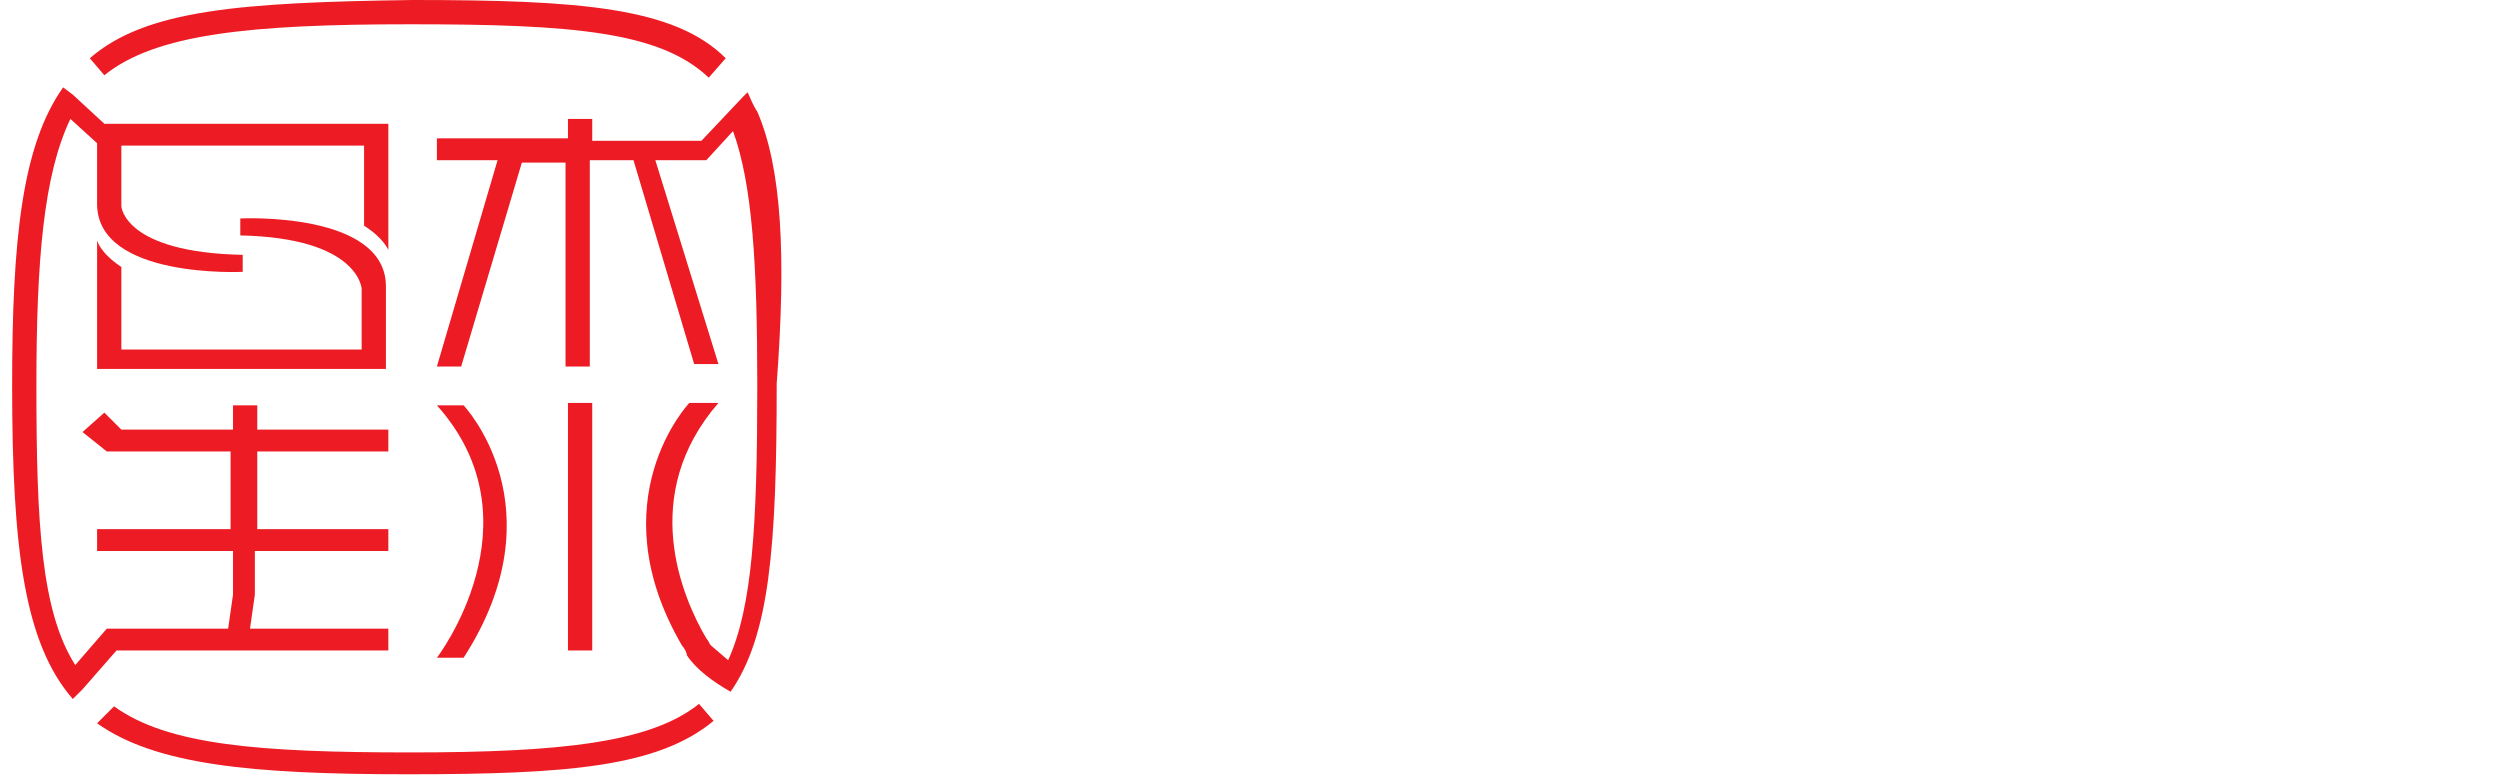
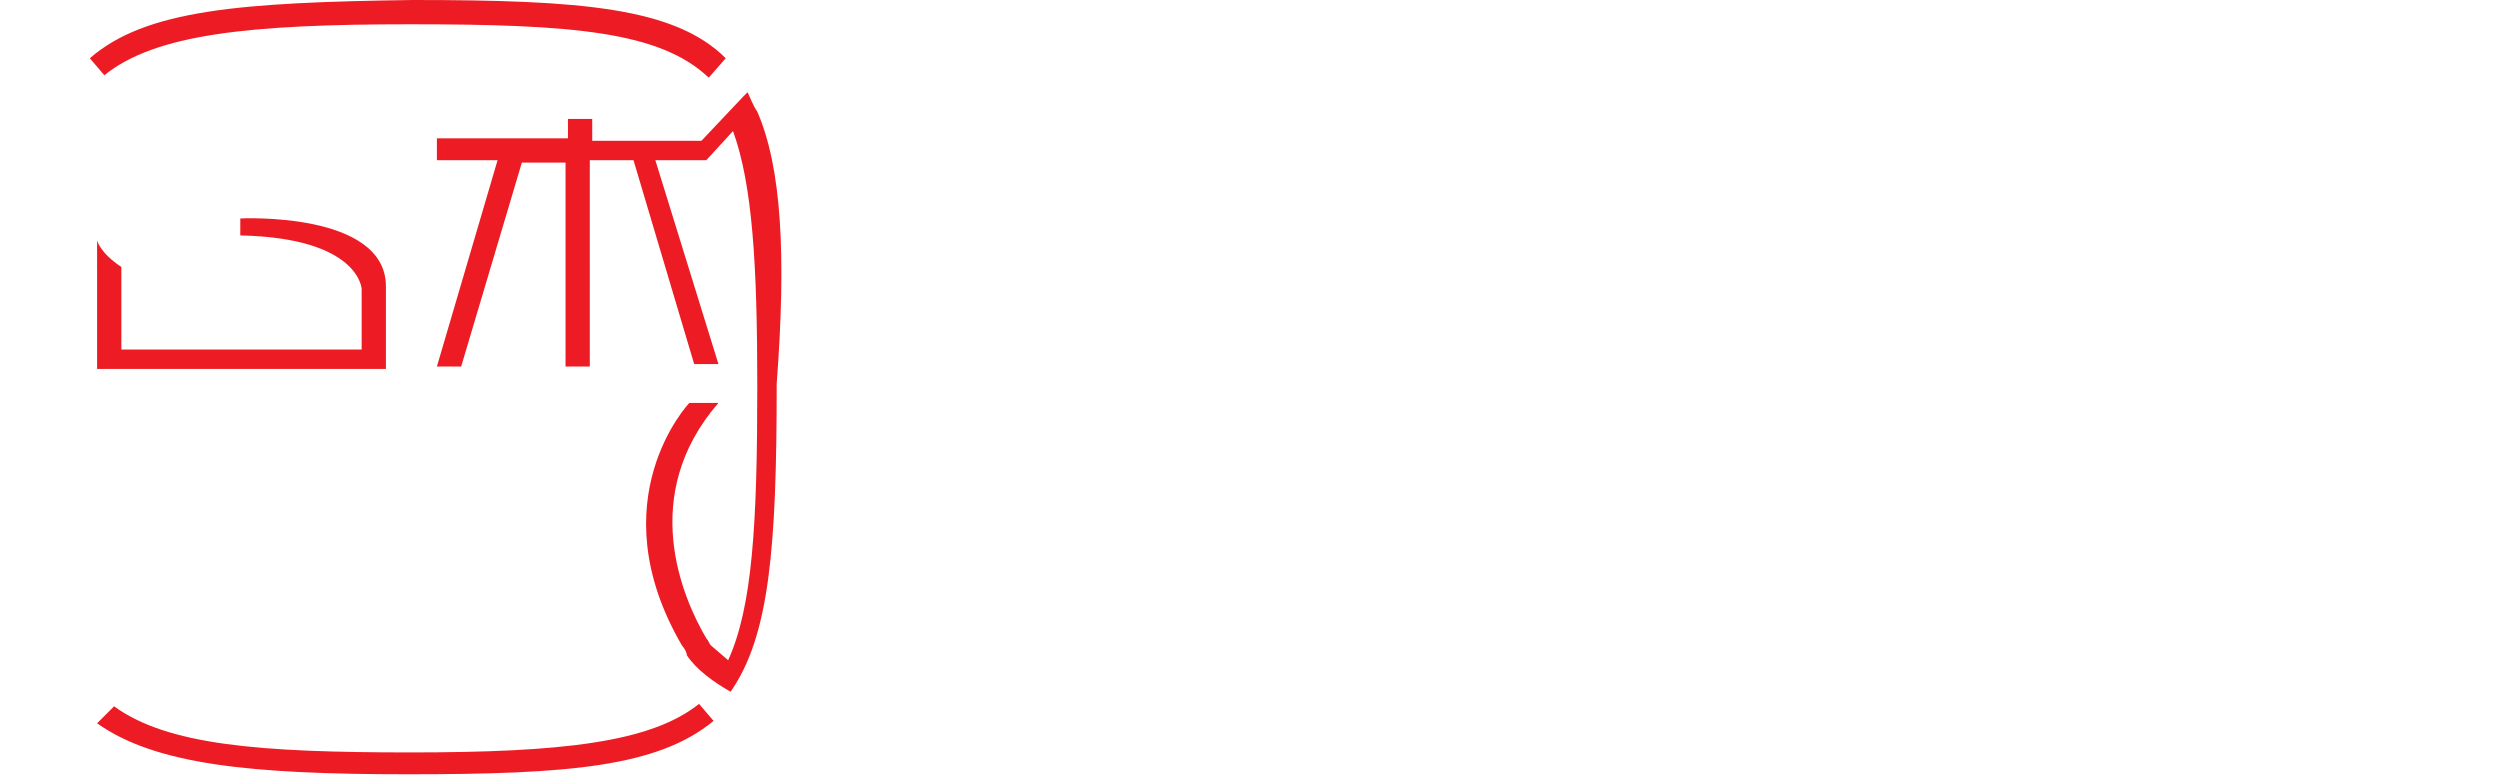
<svg xmlns="http://www.w3.org/2000/svg" t="1539157258417" class="icon" style="" viewBox="0 0 3296 1024" version="1.1" p-id="2345" width="51.5" height="16">
  <defs>
    <style type="text/css" />
  </defs>
  <path d="M128 316.8V486.4h380.8v-108.8c0-99.2-192-89.6-192-89.6v22.4c156.8 3.2 160 70.4 160 70.4v80H160V352c-28.8-19.2-32-35.2-32-35.2M998.4 147.2c-6.4-9.6-9.6-19.2-12.8-25.6l-6.4 6.4-54.4 57.6h-144v-28.8h-32v25.6H576v28.8h80L576 483.2h32l80-268.8h57.6v268.8h32V211.2h57.6l80 268.8h32L864 211.2h67.2l35.2-38.4c25.6 70.4 32 176 32 336 0 182.4-6.4 291.2-38.4 361.6l-22.4-19.2c-3.2-3.2-3.2-6.4-6.4-9.6-32-54.4-89.6-188.8 16-310.4h-38.4s-121.6 128-9.6 320c3.2 3.2 6.4 9.6 6.4 12.8 12.8 19.2 35.2 35.2 57.6 48 51.2-73.6 60.8-188.8 60.8-406.4 12.8-169.6 6.4-284.8-25.6-358.4M540.8 32c214.4 0 329.6 9.6 393.6 70.4l22.4-25.6C889.6 9.6 764.8 0 544 0 316.8 3.2 192 12.8 118.4 76.8l19.2 22.4C204.8 44.8 329.6 32 540.8 32M540.8 992c-198.4 0-320-9.6-390.4-60.8l-22.4 22.4c76.8 54.4 201.6 67.2 409.6 67.2 211.2 0 329.6-9.6 403.2-70.4l-19.2-22.4c-64 51.2-182.4 64-380.8 64" fill="#ED1C24" p-id="2346" />
-   <path d="M153.6 857.6H512v-28.8h-182.4l6.4-44.8v-57.6H512v-28.8h-172.8v-102.4H512v-28.8h-172.8v-32h-32v32H160l-22.4-22.4-28.8 25.6 32 25.6h163.2v102.4H128v28.8h179.2v57.6l-6.4 44.8h-160l-41.6 48c-44.8-70.4-51.2-185.6-51.2-368 0-166.4 9.6-278.4 44.8-352l35.2 32v80c0 99.2 192 89.6 192 89.6v-22.4c-156.8-3.2-160-64-160-64V192h320v105.6c25.6 16 32 32 32 32V163.2H137.6L96 124.8l-12.8-9.6C28.8 192 16 316.8 16 508.8c0 214.4 16 339.2 80 412.8l12.8-12.8 44.8-51.2zM748.8 531.2h32v326.4h-32zM611.2 867.2c128-198.4 0-332.8 0-332.8H576c137.6 153.6 0 332.8 0 332.8h35.2z" fill="#ED1C24" p-id="2347" />
-   <path d="M1398.4 496h80v-70.4h-67.2c-6.4 19.2-12.8 38.4-19.2 54.4h-19.2c16-35.2 25.6-73.6 32-118.4h19.2c-3.2 19.2-6.4 35.2-9.6 51.2h64v-57.6h19.2v57.6h89.6v9.6h-89.6v70.4h80v9.6h-80V576h99.2v9.6h-224V576h105.6v-70.4h-80v-9.6z m176-166.4h-179.2v-128h179.2v128z m-160-70.4h144V211.2h-144v48z m144 9.6h-144V320h144V268.8zM1833.6 246.4h102.4V256h-60.8c12.8 70.4 35.2 140.8 60.8 208h-19.2C1888 396.8 1868.8 326.4 1856 256h-22.4v220.8h-19.2V256H1792c-12.8 70.4-32 140.8-60.8 208h-19.2c28.8-67.2 48-137.6 60.8-208h-60.8v-9.6h102.4V185.6h19.2v60.8z m-83.2 252.8c-6.4 35.2-12.8 67.2-22.4 89.6h-19.2c9.6-25.6 16-54.4 22.4-89.6h19.2z m51.2 86.4c-3.2-32-12.8-64-22.4-89.6h19.2c9.6 22.4 16 54.4 22.4 89.6h-19.2z m57.6 0c-3.2-32-12.8-64-22.4-89.6h19.2c9.6 22.4 16 54.4 22.4 89.6h-19.2z m57.6 0c-6.4-32-12.8-64-22.4-89.6h19.2c9.6 22.4 16 54.4 19.2 89.6h-16zM2268.8 576h-217.6V204.8h217.6V576z m-198.4-9.6h179.2v-352h-179.2v352z m22.4-307.2h134.4v9.6h-57.6v112h54.4v9.6h-54.4V512h67.2v9.6h-153.6V512h67.2v-118.4h-54.4V384h54.4V268.8h-57.6v-9.6z m118.4 163.2c6.4 28.8 12.8 54.4 16 73.6H2208c-3.2-22.4-9.6-48-12.8-73.6h16zM2464 201.6c-3.2 54.4-12.8 102.4-28.8 140.8 28.8 73.6 38.4 118.4 6.4 182.4h-19.2c38.4-64 22.4-115.2-6.4-182.4 19.2-41.6 28.8-83.2 32-131.2h-41.6v374.4h-19.2v-384H2464z m41.6 153.6c0 70.4-9.6 153.6-22.4 217.6H2464c16-67.2 22.4-156.8 25.6-217.6h16z m-32-51.2h134.4v9.6h-57.6v275.2h-48V576h28.8V310.4h-57.6v-6.4z m6.4-92.8h118.4v9.6h-118.4v-9.6z m108.8 361.6c0-60.8-6.4-144-19.2-217.6h19.2c9.6 64 19.2 144 19.2 217.6h-19.2zM2764.8 576h22.4v9.6h-41.6V304h-22.4v-9.6h41.6V576z m-16-387.2h19.2v76.8h-19.2V188.8z m92.8 220.8c9.6 22.4 22.4 44.8 32 67.2 16-28.8 28.8-54.4 41.6-83.2h-96V384h121.6c-16 38.4-35.2 76.8-54.4 112 19.2 32 38.4 64 60.8 92.8h-22.4c-19.2-25.6-35.2-48-48-73.6-16 25.6-32 51.2-51.2 73.6h-22.4c22.4-28.8 44.8-60.8 64-92.8-16-28.8-28.8-57.6-41.6-86.4h16z m3.2-204.8v41.6c0 38.4-3.2 83.2-19.2 115.2h-19.2c12.8-25.6 19.2-67.2 19.2-105.6V195.2h99.2V352h16v9.6h-35.2V204.8h-60.8zM3110.4 576h35.2v9.6h-51.2V304h-32v-9.6h51.2l-3.2 281.6z m-16-387.2h19.2v76.8h-19.2V188.8z m124.8-3.2v156.8h64v9.6h-64v236.8h-19.2V352h-64v-9.6h64V185.6h19.2zM1456 716.8c-3.2-3.2-9.6-3.2-12.8-3.2-3.2 0-9.6-3.2-12.8-3.2h-12.8c-3.2 0-9.6 3.2-12.8 6.4l-6.4 6.4v6.4c0 3.2 0 6.4 3.2 9.6 0 3.2 3.2 6.4 6.4 6.4 3.2 3.2 6.4 6.4 12.8 6.4 3.2 3.2 6.4 3.2 12.8 6.4 3.2 3.2 6.4 3.2 12.8 6.4 3.2 3.2 6.4 6.4 9.6 6.4 3.2 3.2 6.4 6.4 6.4 9.6 3.2 3.2 3.2 6.4 3.2 9.6v12.8c0 3.2-3.2 6.4-3.2 9.6-3.2 3.2-3.2 6.4-6.4 9.6-3.2 3.2-6.4 6.4-9.6 6.4s-9.6 3.2-12.8 3.2h-28.8c-6.4 0-9.6-3.2-16-3.2v-12.8c6.4 3.2 12.8 3.2 16 6.4 6.4 0 12.8 3.2 16 3.2h12.8c3.2 0 6.4-3.2 9.6-3.2 6.4-3.2 6.4-9.6 6.4-19.2 0-3.2 0-6.4-3.2-9.6 0-3.2-3.2-6.4-6.4-9.6-3.2-3.2-6.4-6.4-12.8-6.4-3.2-3.2-6.4-3.2-12.8-6.4-3.2-3.2-6.4-3.2-12.8-6.4-3.2-3.2-6.4-6.4-9.6-6.4-6.4-6.4-9.6-16-9.6-25.6s3.2-19.2 12.8-25.6c3.2-3.2 6.4-3.2 9.6-6.4 3.2 0 6.4-3.2 9.6-3.2H1443.2c3.2 0 6.4 0 9.6 3.2v16h3.2zM1846.4 796.8v38.4h-16v-112-6.4c0-3.2 0-3.2-3.2-3.2l-3.2-3.2-3.2-3.2s-3.2 0-3.2-3.2c0 0-3.2 0-6.4-3.2v-3.2h32l3.2 99.2zM2326.4 835.2h-12.8l-83.2-105.6v105.6h-12.8v-118.4c0-3.2 0-3.2-3.2-6.4l-3.2-3.2c-3.2 0-6.4-3.2-9.6-3.2v-6.4h28.8l83.2 105.6v-105.6h12.8v137.6zM2796.8 771.2v51.2l-3.2 3.2-3.2 3.2s-3.2 3.2-6.4 3.2c-6.4 3.2-9.6 6.4-16 6.4s-12.8 3.2-19.2 3.2c-9.6 0-16 0-22.4-3.2l-19.2-9.6c-6.4-3.2-9.6-9.6-16-16-3.2-6.4-6.4-12.8-9.6-22.4v-9.6-9.6c0-3.2 0-6.4 3.2-12.8 0-3.2 3.2-6.4 3.2-12.8 3.2-6.4 6.4-9.6 9.6-16 3.2-3.2 6.4-9.6 12.8-12.8 3.2-3.2 9.6-6.4 16-9.6 6.4-3.2 9.6-3.2 16-6.4h16c6.4 0 12.8 3.2 16 3.2s3.2 3.2 6.4 3.2 3.2 3.2 6.4 3.2l3.2-3.2 3.2-3.2s0-3.2 3.2-3.2c0 0 0-3.2 3.2-6.4h3.2v38.4h-3.2c0-3.2-3.2-3.2-6.4-6.4s-6.4-3.2-6.4-6.4c-3.2-3.2-6.4-3.2-9.6-3.2-3.2 0-6.4-3.2-9.6-3.2-3.2 0-9.6-3.2-12.8-3.2-6.4 0-9.6 0-16 3.2-3.2 0-9.6 3.2-12.8 6.4l-9.6 9.6c-3.2 6.4-9.6 9.6-9.6 19.2s-3.2 12.8-3.2 22.4c0 6.4 0 16 3.2 22.4s6.4 12.8 12.8 16c6.4 6.4 9.6 9.6 16 12.8s12.8 3.2 22.4 3.2h9.6c3.2 0 6.4 0 6.4-3.2 3.2 0 6.4-3.2 6.4-3.2 3.2 0 6.4-3.2 6.4-3.2v-28.8h-16l6.4-6.4c3.2-3.2 3.2-6.4 3.2-6.4h16v-3.2zM3216 697.6c6.4 0 12.8 0 19.2 3.2s12.8 3.2 16 6.4c6.4 3.2 9.6 6.4 12.8 9.6 3.2 3.2 6.4 9.6 9.6 12.8 3.2 6.4 6.4 9.6 6.4 16 3.2 6.4 3.2 12.8 3.2 19.2s0 12.8-3.2 19.2-3.2 12.8-6.4 16c-3.2 6.4-6.4 9.6-9.6 12.8-3.2 3.2-9.6 6.4-12.8 9.6-6.4 3.2-9.6 6.4-16 6.4-6.4 3.2-12.8 3.2-19.2 3.2s-12.8 0-19.2-3.2-12.8-3.2-16-6.4c-6.4-3.2-9.6-6.4-12.8-9.6-3.2-3.2-6.4-9.6-9.6-12.8-3.2-6.4-6.4-9.6-6.4-16-3.2-6.4-3.2-12.8-3.2-19.2s0-12.8 3.2-19.2 3.2-12.8 6.4-16c3.2-6.4 6.4-9.6 9.6-12.8s9.6-6.4 12.8-9.6c6.4-3.2 9.6-6.4 16-6.4s12.8-3.2 19.2-3.2m0 124.8c6.4 0 16 0 22.4-3.2s12.8-6.4 19.2-12.8c6.4-6.4 9.6-9.6 12.8-19.2 3.2-6.4 3.2-12.8 3.2-22.4 0-6.4 0-16-3.2-22.4s-6.4-12.8-12.8-19.2c-6.4-6.4-9.6-9.6-19.2-12.8-6.4-3.2-12.8-3.2-22.4-3.2-6.4 0-16 0-22.4 3.2s-12.8 6.4-19.2 12.8c-6.4 6.4-9.6 9.6-12.8 19.2-3.2 6.4-3.2 12.8-3.2 22.4 0 6.4 0 16 3.2 22.4s6.4 12.8 12.8 19.2c6.4 6.4 9.6 9.6 19.2 12.8 6.4 3.2 12.8 3.2 22.4 3.2" fill="" p-id="2348" />
+   <path d="M1398.4 496h80v-70.4h-67.2c-6.4 19.2-12.8 38.4-19.2 54.4h-19.2c16-35.2 25.6-73.6 32-118.4h19.2c-3.2 19.2-6.4 35.2-9.6 51.2h64v-57.6h19.2v57.6h89.6v9.6h-89.6v70.4h80v9.6h-80V576h99.2v9.6h-224V576h105.6v-70.4h-80v-9.6z m176-166.4h-179.2v-128h179.2v128z m-160-70.4h144V211.2h-144v48z m144 9.6h-144V320h144V268.8zM1833.6 246.4h102.4V256h-60.8c12.8 70.4 35.2 140.8 60.8 208h-19.2C1888 396.8 1868.8 326.4 1856 256h-22.4v220.8h-19.2V256H1792c-12.8 70.4-32 140.8-60.8 208h-19.2c28.8-67.2 48-137.6 60.8-208h-60.8v-9.6h102.4V185.6h19.2v60.8z m-83.2 252.8c-6.4 35.2-12.8 67.2-22.4 89.6h-19.2c9.6-25.6 16-54.4 22.4-89.6h19.2z m51.2 86.4c-3.2-32-12.8-64-22.4-89.6h19.2c9.6 22.4 16 54.4 22.4 89.6h-19.2z m57.6 0c-3.2-32-12.8-64-22.4-89.6h19.2c9.6 22.4 16 54.4 22.4 89.6h-19.2z m57.6 0c-6.4-32-12.8-64-22.4-89.6h19.2c9.6 22.4 16 54.4 19.2 89.6h-16zM2268.8 576h-217.6V204.8h217.6V576z m-198.4-9.6h179.2v-352h-179.2v352z m22.4-307.2h134.4v9.6h-57.6v112h54.4v9.6h-54.4V512h67.2v9.6h-153.6V512h67.2v-118.4h-54.4V384h54.4V268.8h-57.6v-9.6z m118.4 163.2c6.4 28.8 12.8 54.4 16 73.6H2208c-3.2-22.4-9.6-48-12.8-73.6h16zM2464 201.6c-3.2 54.4-12.8 102.4-28.8 140.8 28.8 73.6 38.4 118.4 6.4 182.4h-19.2c38.4-64 22.4-115.2-6.4-182.4 19.2-41.6 28.8-83.2 32-131.2h-41.6v374.4h-19.2v-384H2464z m41.6 153.6c0 70.4-9.6 153.6-22.4 217.6H2464c16-67.2 22.4-156.8 25.6-217.6h16z m-32-51.2h134.4v9.6h-57.6v275.2h-48V576h28.8V310.4h-57.6v-6.4z m6.4-92.8h118.4v9.6h-118.4v-9.6z m108.8 361.6c0-60.8-6.4-144-19.2-217.6h19.2c9.6 64 19.2 144 19.2 217.6h-19.2zM2764.8 576h22.4v9.6h-41.6V304h-22.4v-9.6h41.6V576z m-16-387.2h19.2v76.8h-19.2V188.8z m92.8 220.8c9.6 22.4 22.4 44.8 32 67.2 16-28.8 28.8-54.4 41.6-83.2h-96V384h121.6c-16 38.4-35.2 76.8-54.4 112 19.2 32 38.4 64 60.8 92.8h-22.4c-19.2-25.6-35.2-48-48-73.6-16 25.6-32 51.2-51.2 73.6h-22.4c22.4-28.8 44.8-60.8 64-92.8-16-28.8-28.8-57.6-41.6-86.4h16z m3.2-204.8v41.6c0 38.4-3.2 83.2-19.2 115.2h-19.2c12.8-25.6 19.2-67.2 19.2-105.6V195.2h99.2V352h16v9.6h-35.2V204.8h-60.8zM3110.4 576h35.2v9.6h-51.2V304h-32v-9.6h51.2l-3.2 281.6z m-16-387.2h19.2v76.8h-19.2V188.8z m124.8-3.2v156.8h64v9.6h-64v236.8h-19.2V352h-64v-9.6h64V185.6h19.2zM1456 716.8c-3.2-3.2-9.6-3.2-12.8-3.2-3.2 0-9.6-3.2-12.8-3.2h-12.8c-3.2 0-9.6 3.2-12.8 6.4l-6.4 6.4v6.4c0 3.2 0 6.4 3.2 9.6 0 3.2 3.2 6.4 6.4 6.4 3.2 3.2 6.4 6.4 12.8 6.4 3.2 3.2 6.4 3.2 12.8 6.4 3.2 3.2 6.4 3.2 12.8 6.4 3.2 3.2 6.4 6.4 9.6 6.4 3.2 3.2 6.4 6.4 6.4 9.6 3.2 3.2 3.2 6.4 3.2 9.6v12.8c0 3.2-3.2 6.4-3.2 9.6-3.2 3.2-3.2 6.4-6.4 9.6-3.2 3.2-6.4 6.4-9.6 6.4s-9.6 3.2-12.8 3.2h-28.8c-6.4 0-9.6-3.2-16-3.2v-12.8c6.4 3.2 12.8 3.2 16 6.4 6.4 0 12.8 3.2 16 3.2h12.8c3.2 0 6.4-3.2 9.6-3.2 6.4-3.2 6.4-9.6 6.4-19.2 0-3.2 0-6.4-3.2-9.6 0-3.2-3.2-6.4-6.4-9.6-3.2-3.2-6.4-6.4-12.8-6.4-3.2-3.2-6.4-3.2-12.8-6.4-3.2-3.2-6.4-3.2-12.8-6.4-3.2-3.2-6.4-6.4-9.6-6.4-6.4-6.4-9.6-16-9.6-25.6s3.2-19.2 12.8-25.6c3.2-3.2 6.4-3.2 9.6-6.4 3.2 0 6.4-3.2 9.6-3.2H1443.2c3.2 0 6.4 0 9.6 3.2v16h3.2zM1846.4 796.8v38.4h-16v-112-6.4c0-3.2 0-3.2-3.2-3.2l-3.2-3.2-3.2-3.2s-3.2 0-3.2-3.2c0 0-3.2 0-6.4-3.2v-3.2h32l3.2 99.2zM2326.4 835.2h-12.8l-83.2-105.6v105.6h-12.8v-118.4c0-3.2 0-3.2-3.2-6.4l-3.2-3.2c-3.2 0-6.4-3.2-9.6-3.2v-6.4h28.8l83.2 105.6v-105.6h12.8v137.6zM2796.8 771.2v51.2l-3.2 3.2-3.2 3.2s-3.2 3.2-6.4 3.2c-6.4 3.2-9.6 6.4-16 6.4s-12.8 3.2-19.2 3.2c-9.6 0-16 0-22.4-3.2l-19.2-9.6c-6.4-3.2-9.6-9.6-16-16-3.2-6.4-6.4-12.8-9.6-22.4v-9.6-9.6c0-3.2 0-6.4 3.2-12.8 0-3.2 3.2-6.4 3.2-12.8 3.2-6.4 6.4-9.6 9.6-16 3.2-3.2 6.4-9.6 12.8-12.8 3.2-3.2 9.6-6.4 16-9.6 6.4-3.2 9.6-3.2 16-6.4h16c6.4 0 12.8 3.2 16 3.2s3.2 3.2 6.4 3.2 3.2 3.2 6.4 3.2l3.2-3.2 3.2-3.2s0-3.2 3.2-3.2c0 0 0-3.2 3.2-6.4h3.2v38.4h-3.2c0-3.2-3.2-3.2-6.4-6.4s-6.4-3.2-6.4-6.4c-3.2-3.2-6.4-3.2-9.6-3.2-3.2 0-6.4-3.2-9.6-3.2-3.2 0-9.6-3.2-12.8-3.2-6.4 0-9.6 0-16 3.2-3.2 0-9.6 3.2-12.8 6.4l-9.6 9.6c-3.2 6.4-9.6 9.6-9.6 19.2s-3.2 12.8-3.2 22.4c0 6.4 0 16 3.2 22.4s6.4 12.8 12.8 16c6.4 6.4 9.6 9.6 16 12.8s12.8 3.2 22.4 3.2h9.6c3.2 0 6.4 0 6.4-3.2 3.2 0 6.4-3.2 6.4-3.2 3.2 0 6.4-3.2 6.4-3.2v-28.8h-16l6.4-6.4c3.2-3.2 3.2-6.4 3.2-6.4h16v-3.2zM3216 697.6c6.4 0 12.8 0 19.2 3.2s12.8 3.2 16 6.4c6.4 3.2 9.6 6.4 12.8 9.6 3.2 3.2 6.4 9.6 9.6 12.8 3.2 6.4 6.4 9.6 6.4 16 3.2 6.4 3.2 12.8 3.2 19.2s0 12.8-3.2 19.2-3.2 12.8-6.4 16c-3.2 6.4-6.4 9.6-9.6 12.8-3.2 3.2-9.6 6.4-12.8 9.6-6.4 3.2-9.6 6.4-16 6.4-6.4 3.2-12.8 3.2-19.2 3.2s-12.8 0-19.2-3.2-12.8-3.2-16-6.4c-6.4-3.2-9.6-6.4-12.8-9.6-3.2-3.2-6.4-9.6-9.6-12.8-3.2-6.4-6.4-9.6-6.4-16-3.2-6.4-3.2-12.8-3.2-19.2s0-12.8 3.2-19.2 3.2-12.8 6.4-16c3.2-6.4 6.4-9.6 9.6-12.8s9.6-6.4 12.8-9.6c6.4-3.2 9.6-6.4 16-6.4s12.8-3.2 19.2-3.2m0 124.8c6.4 0 16 0 22.4-3.2s12.8-6.4 19.2-12.8c6.4-6.4 9.6-9.6 12.8-19.2 3.2-6.4 3.2-12.8 3.2-22.4 0-6.4 0-16-3.2-22.4s-6.4-12.8-12.8-19.2c-6.4-6.4-9.6-9.6-19.2-12.8-6.4-3.2-12.8-3.2-22.4-3.2-6.4 0-16 0-22.4 3.2s-12.8 6.4-19.2 12.8c-6.4 6.4-9.6 9.6-12.8 19.2-3.2 6.4-3.2 12.8-3.2 22.4 0 6.4 0 16 3.2 22.4c6.4 6.4 9.6 9.6 19.2 12.8 6.4 3.2 12.8 3.2 22.4 3.2" fill="" p-id="2348" />
</svg>